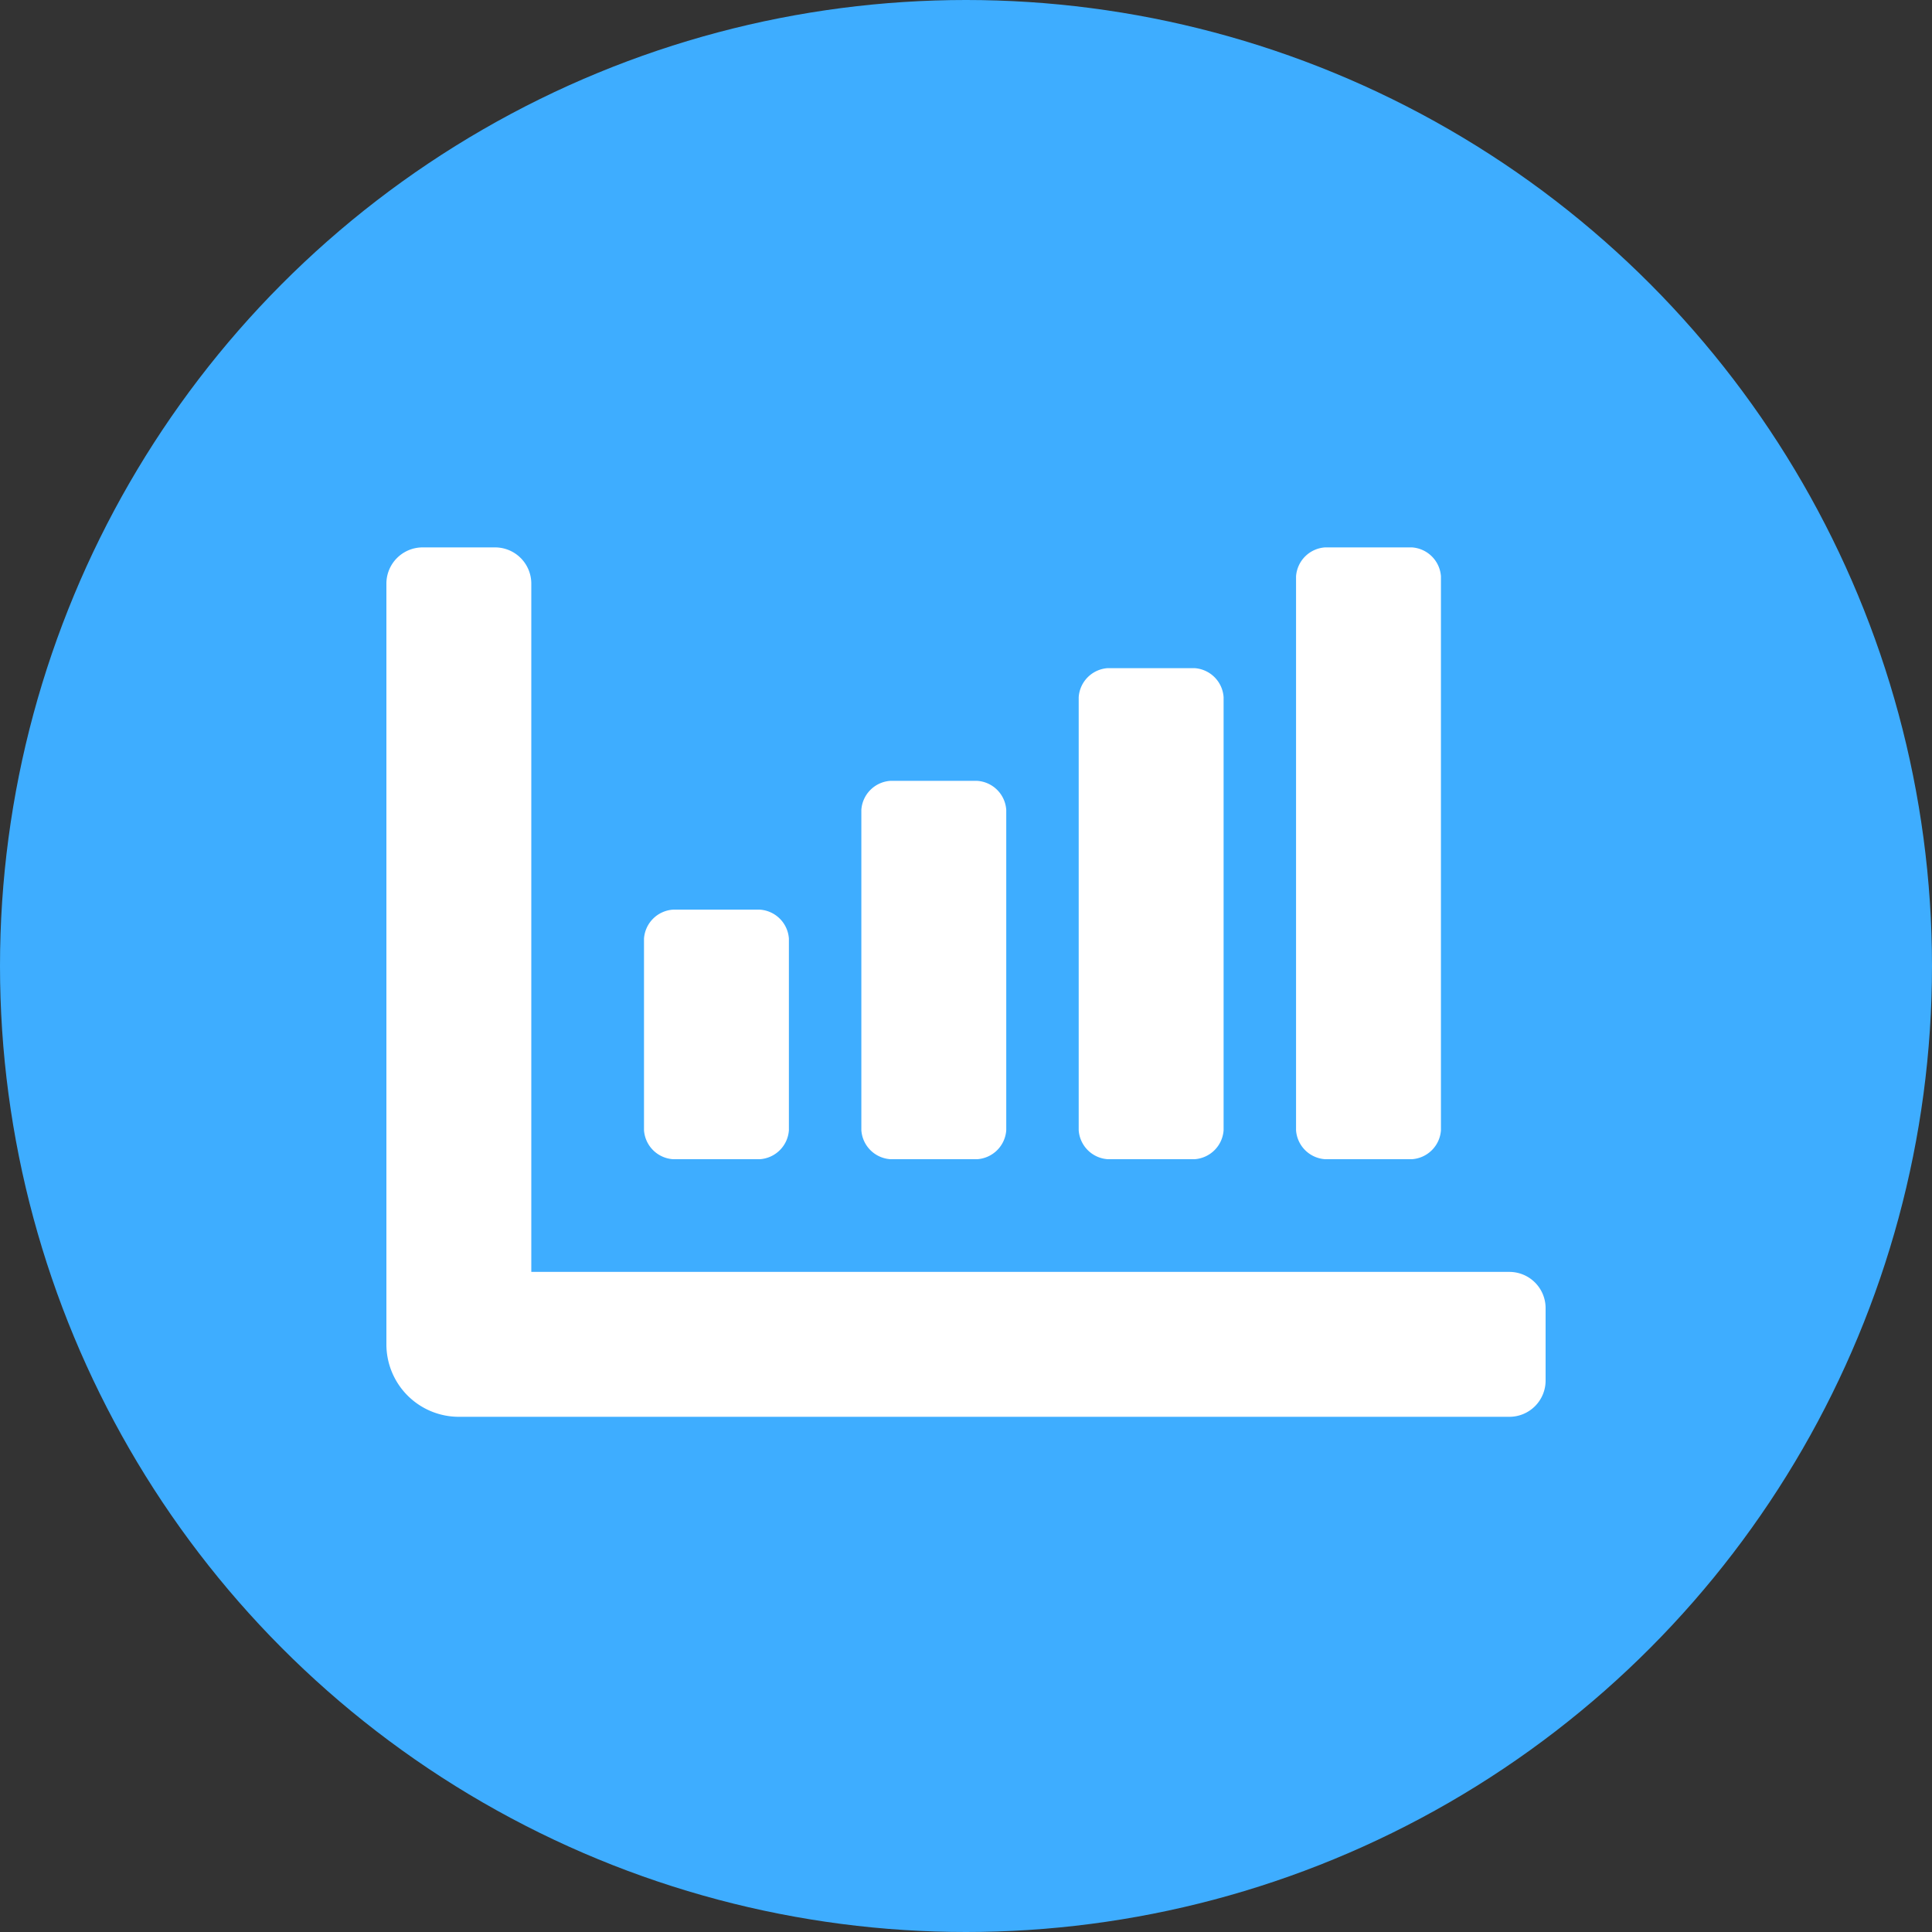
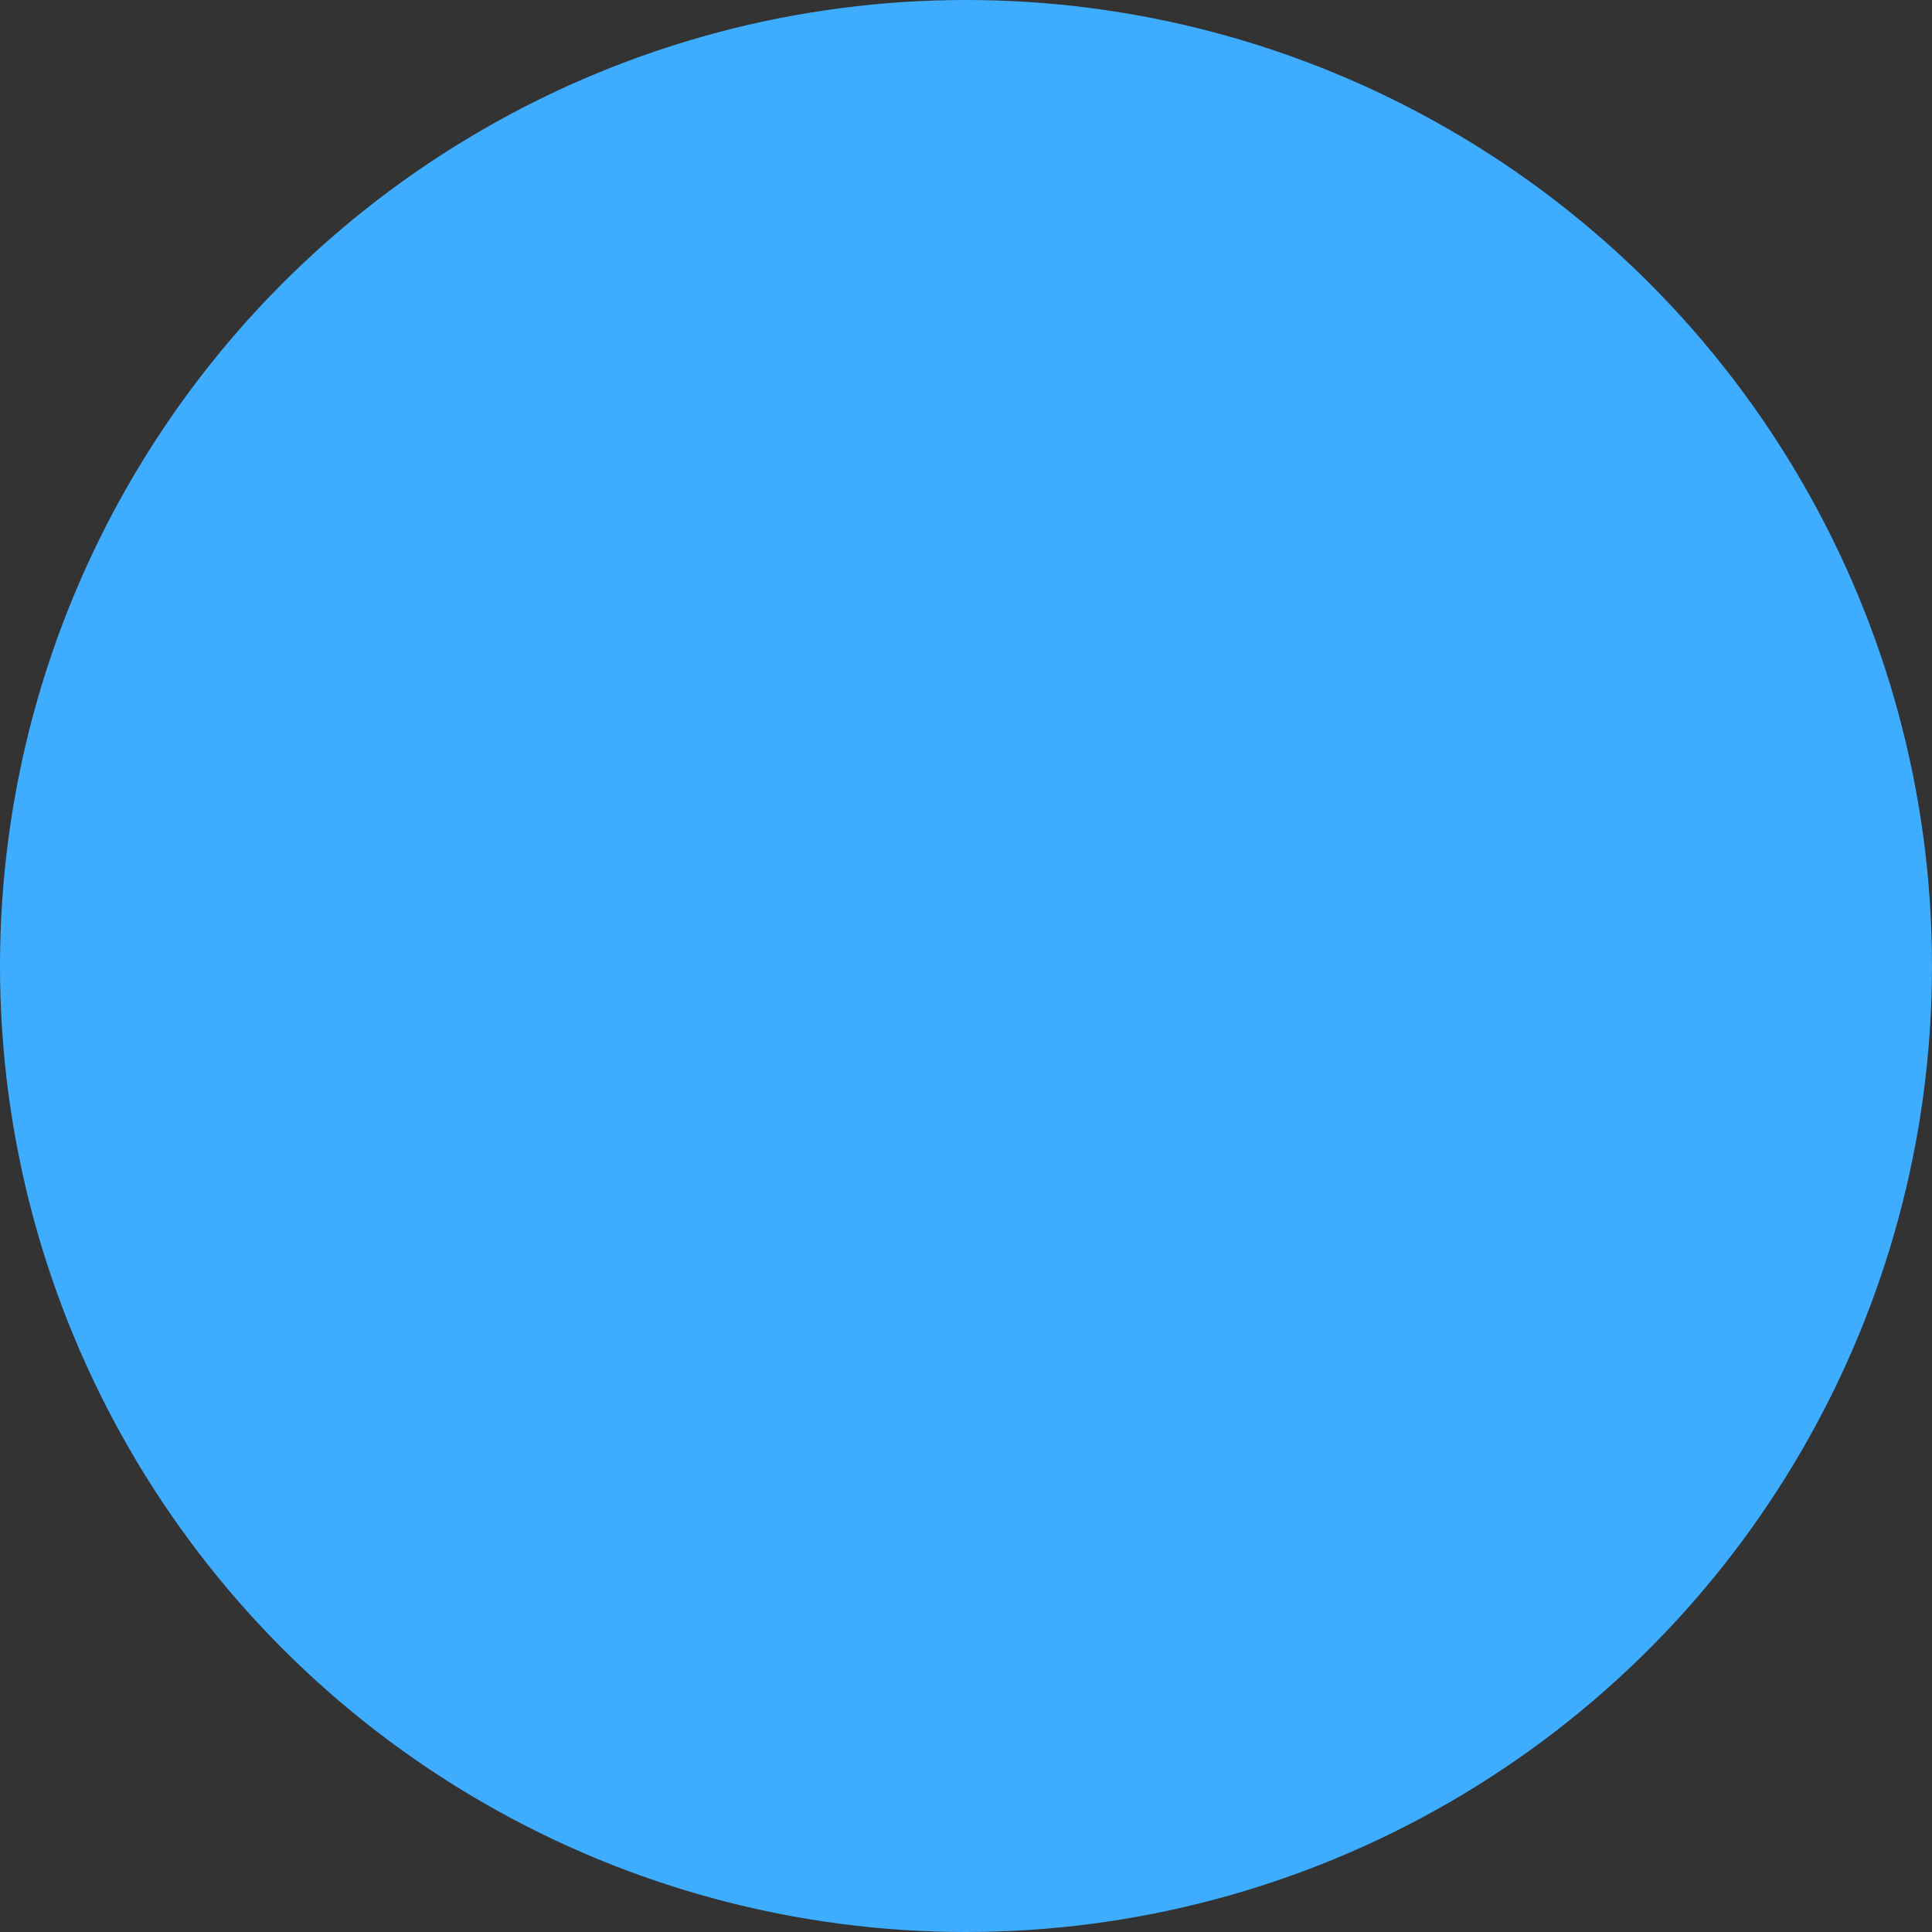
<svg xmlns="http://www.w3.org/2000/svg" width="60" height="60" viewBox="0 0 60 60">
  <rect x="0" y="0" width="60" height="60" fill="#333333" stroke="none" />
  <g transform="translate(-1090 -992)">
    <circle cx="30" cy="30" r="30" transform="translate(1090 992)" fill="#3eadff" />
-     <path d="M22.4,23.5h2.7a.968.968,0,0,0,.9-.9V9.15a.968.968,0,0,0-.9-.9H22.4a.968.968,0,0,0-.9.9V22.6a.968.968,0,0,0,.9.9Zm6.75,0h2.7a.968.968,0,0,0,.9-.9V5.4a.968.968,0,0,0-.9-.9h-2.7a.968.968,0,0,0-.9.9V22.6a.968.968,0,0,0,.9.9ZM8.9,23.5h2.7a.968.968,0,0,0,.9-.9V16.65a.968.968,0,0,0-.9-.9H8.9a.968.968,0,0,0-.9.9V22.6a.968.968,0,0,0,.9.9Zm6.75,0h2.7a.968.968,0,0,0,.9-.9V12.65a.968.968,0,0,0-.9-.9h-2.7a.968.968,0,0,0-.9.9V22.6A.968.968,0,0,0,15.65,23.5ZM34.875,27H4.5V5.625A1.125,1.125,0,0,0,3.375,4.5H1.125A1.125,1.125,0,0,0,0,5.625V29.25A2.25,2.25,0,0,0,2.25,31.5H34.875A1.125,1.125,0,0,0,36,30.375v-2.25A1.125,1.125,0,0,0,34.875,27Z" transform="translate(1102 1004.5)" fill="#fff" />
  </g>
</svg>